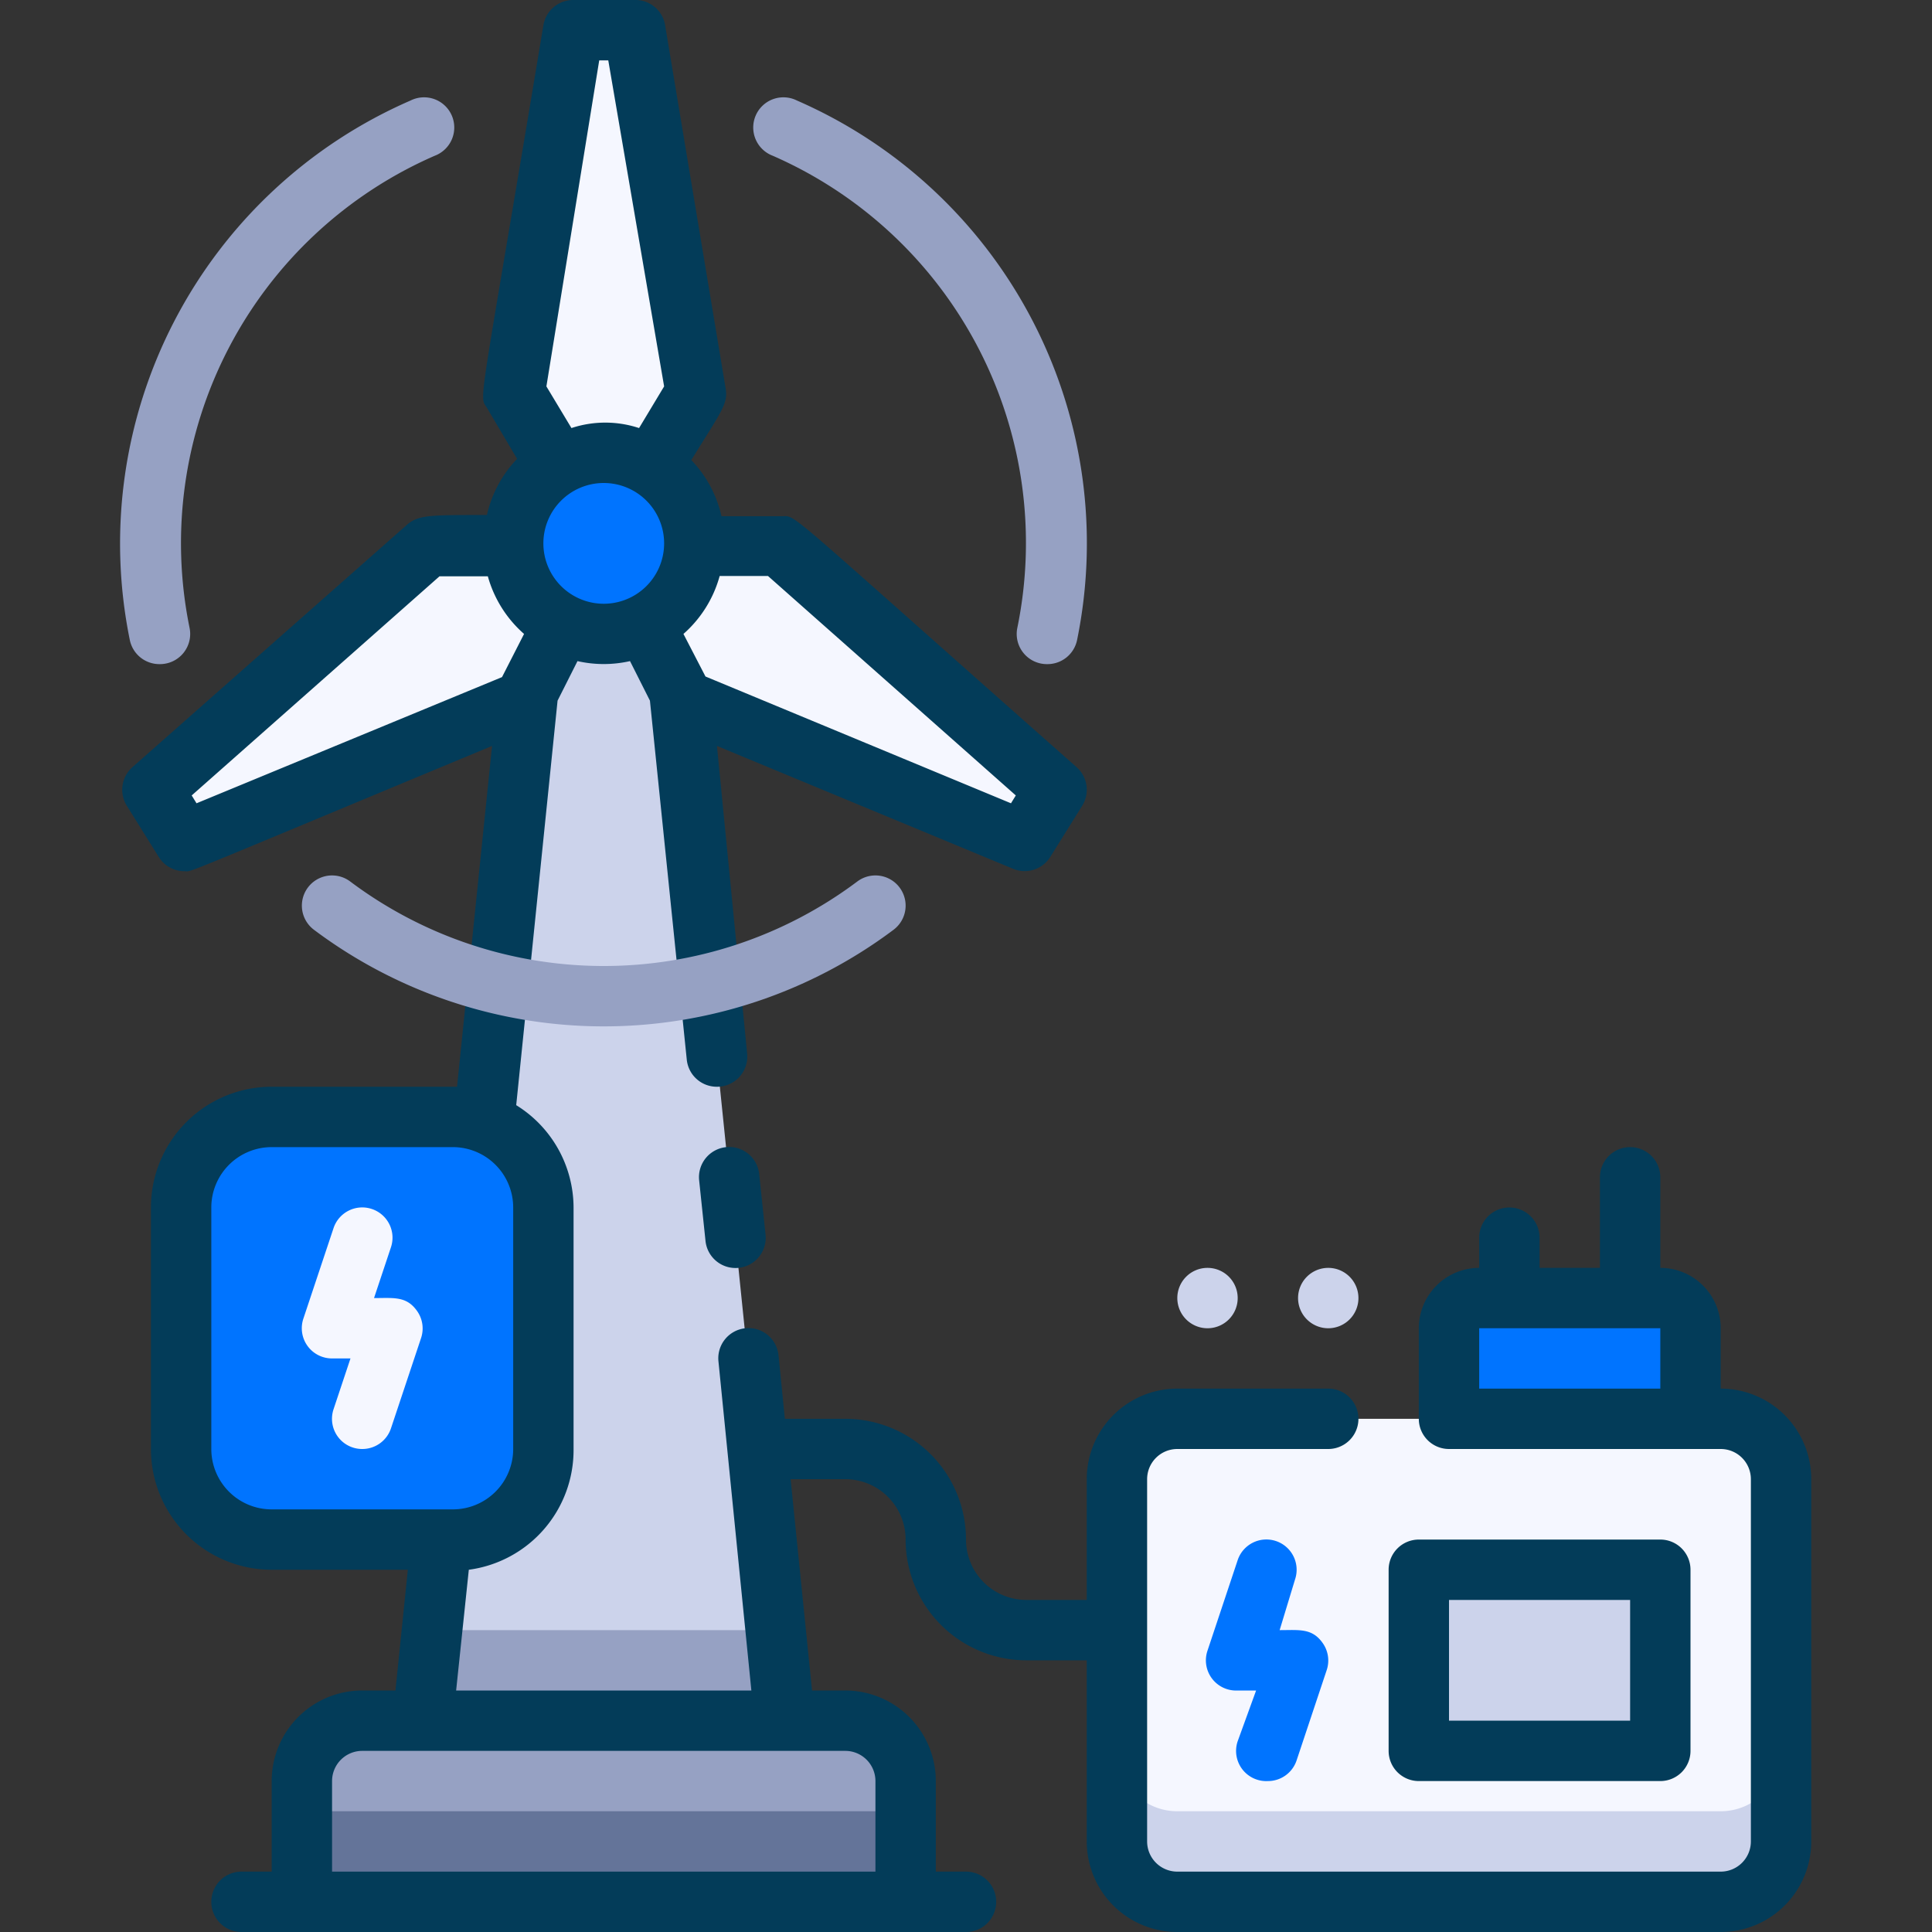
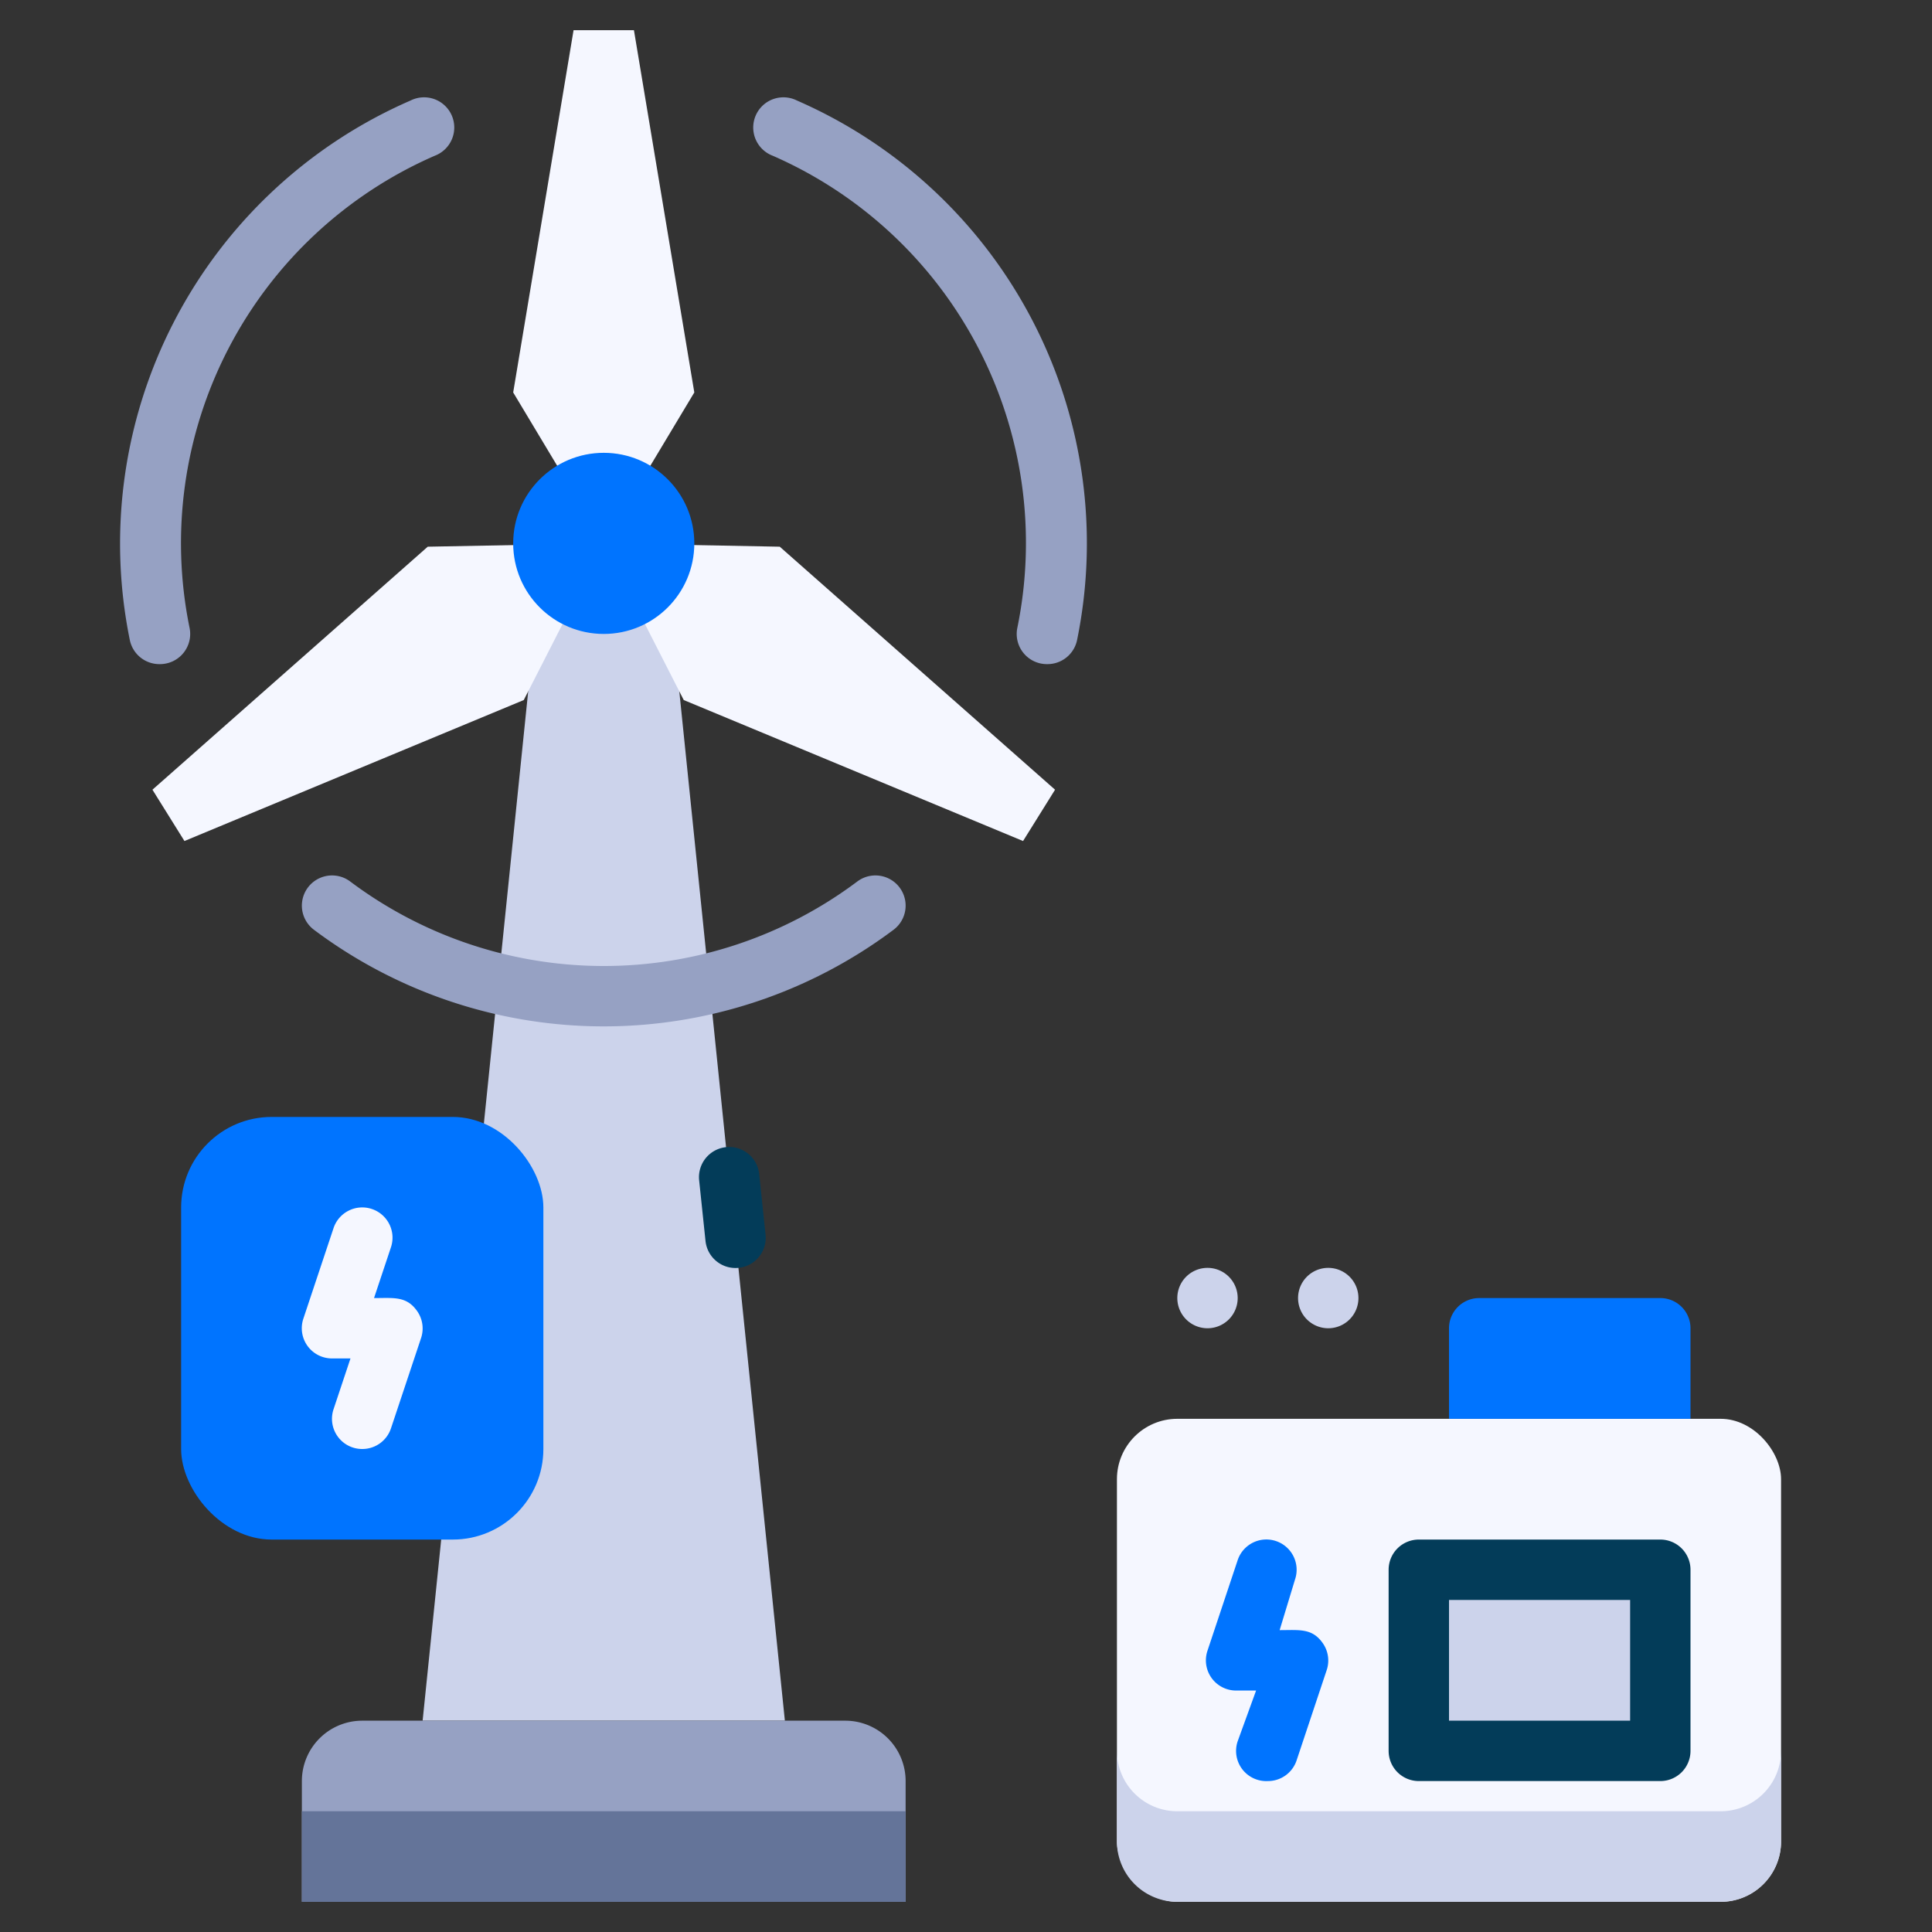
<svg xmlns="http://www.w3.org/2000/svg" height="512" viewBox="0 0 64 64" width="512">
  <rect x="0" y="0" width="64" height="64" fill="#333333" stroke="none" />
  <g id="Wind_mill" data-name="Wind mill">
    <path d="m26 57h-12l4-39h4z" fill="#ccd3eb" />
-     <path d="m14.31 54-.31 3h12l-.31-3z" fill="#96a1c3" />
    <rect fill="#0074ff" height="14" rx="3" width="12" x="6" y="37" />
    <path d="m12 48a1 1 0 0 1 -.95-1.32l.56-1.68h-.61a1 1 0 0 1 -.95-1.32l1-3a1 1 0 1 1 1.9.64l-.56 1.68c.65 0 1.07-.07 1.42.42a1 1 0 0 1 .14.9l-1 3a1 1 0 0 1 -.95.68z" fill="#f5f7ff" />
    <path d="m34.7 22a1 1 0 0 1 -1-1.2 14 14 0 0 0 -8.1-15.64 1 1 0 1 1 .8-1.83 16 16 0 0 1 9.28 17.87 1 1 0 0 1 -.98.8z" fill="#96a1c3" />
    <path d="m5.3 22a1 1 0 0 1 -1-.8 16 16 0 0 1 9.3-17.87 1 1 0 1 1 .8 1.83 14 14 0 0 0 -8.12 15.64 1 1 0 0 1 -.98 1.2z" fill="#96a1c3" />
    <path d="m23 13-3 5-3-5 2-12h2z" fill="#f5f7ff" />
    <path d="m30 63h-20v-4a2 2 0 0 1 2-2h16a2 2 0 0 1 2 2z" fill="#96a1c3" />
    <path d="m10 60h20v3h-20z" fill="#647499" />
    <path d="m14.17 18.11 5.83-.11-2.65 5.19-11.24 4.67-1.06-1.7z" fill="#f5f7ff" />
    <path d="m25.83 18.11-5.83-.11 2.65 5.19 11.24 4.67 1.06-1.7z" fill="#f5f7ff" />
    <circle cx="20" cy="18" fill="#0074ff" r="3" />
    <rect fill="#f5f7ff" height="16" rx="2" width="22" x="37" y="47" />
    <path d="m57 60h-18a2 2 0 0 1 -2-2v3a2 2 0 0 0 2 2h18a2 2 0 0 0 2-2v-3a2 2 0 0 1 -2 2z" fill="#ccd3eb" />
    <path d="m42 59a1 1 0 0 1 -1-1.32l.61-1.68h-.61a1 1 0 0 1 -1-1.32l1-3a1 1 0 1 1 1.9.64l-.51 1.68c.65 0 1.07-.07 1.42.42a1 1 0 0 1 .14.9l-1 3a1 1 0 0 1 -.95.68z" fill="#0074ff" />
    <path d="m47 52h8v6h-8z" fill="#ccd3eb" />
    <path d="m49 43h6a1 1 0 0 1 1 1v3a0 0 0 0 1 0 0h-8a0 0 0 0 1 0 0v-3a1 1 0 0 1 1-1z" fill="#0074ff" />
    <g fill="#033c59">
      <path d="m24.06 38a1 1 0 0 0 -.9 1.1l.21 2a1 1 0 0 0 1.09.9 1 1 0 0 0 .9-1.1l-.21-2a1 1 0 0 0 -1.09-.9z" />
-       <path d="m57 46v-2a2 2 0 0 0 -2-2v-3a1 1 0 0 0 -2 0v3h-2v-1a1 1 0 0 0 -2 0v1a2 2 0 0 0 -2 2v3a1 1 0 0 0 1 1h9a1 1 0 0 1 1 1v12a1 1 0 0 1 -1 1h-18a1 1 0 0 1 -1-1v-12a1 1 0 0 1 1-1h5a1 1 0 0 0 0-2h-5a3 3 0 0 0 -3 3v4h-2a2 2 0 0 1 -2-2 4 4 0 0 0 -4-4h-2l-.21-2.1a1 1 0 0 0 -1.1-.9 1 1 0 0 0 -.89 1.1l1.09 10.9h-9.78l.42-4a4 4 0 0 0 3.47-4v-8a4 4 0 0 0 -1.9-3.39l1.37-13.4.66-1.31a3.93 3.93 0 0 0 1.74 0l.66 1.31 1.22 11.89a1 1 0 0 0 1 .9 1 1 0 0 0 1-1.1l-1-10.19 9.81 4.07a1 1 0 0 0 1.23-.39l1.06-1.7a1 1 0 0 0 -.19-1.28c-9.91-8.76-9.24-8.3-9.76-8.31h-2a3.93 3.93 0 0 0 -1-1.86c1-1.62 1.22-1.86 1.14-2.36l-2-12a1 1 0 0 0 -1.04-.88h-2a1 1 0 0 0 -1 .84c-2.16 13-2.14 12.23-1.87 12.67l1 1.69a3.93 3.93 0 0 0 -1 1.86c-1.87 0-2.23 0-2.61.29l-9.13 8.06a1 1 0 0 0 -.19 1.28l1.06 1.7a1 1 0 0 0 .85.47c.29 0-.56.32 10.19-4.15l-1.16 11.29c-.61 0 2.17 0-6.14 0a4 4 0 0 0 -4 4v8a4 4 0 0 0 4 4h4.51l-.41 4h-1.1a3 3 0 0 0 -3 3v3h-1a1 1 0 0 0 0 2h24a1 1 0 0 0 0-2h-1v-3a3 3 0 0 0 -3-3h-1.1l-.71-7h1.81a2 2 0 0 1 2 2 4 4 0 0 0 4 4h2v6a3 3 0 0 0 3 3h18a3 3 0 0 0 3-3v-12a3 3 0 0 0 -3-3zm-8 0v-2h6v2zm-31-28a2 2 0 1 1 2 2 2 2 0 0 1 -2-2zm15.65 8.35-.16.26-10.12-4.2-.73-1.41a3.94 3.94 0 0 0 1.2-1.92h1.6zm-13.8-24.35h.3l1.85 10.8-.83 1.38a3.57 3.57 0 0 0 -2.24 0l-.83-1.38zm-13.5 24.35 8.21-7.26h1.6a3.94 3.94 0 0 0 1.2 1.91l-.73 1.43-10.12 4.18zm.65 21.65v-8a2 2 0 0 1 2-2h6a2 2 0 0 1 2 2v8a2 2 0 0 1 -2 2h-6a2 2 0 0 1 -2-2zm22 11v3h-18v-3a1 1 0 0 1 1-1h16a1 1 0 0 1 1 1z" />
      <path d="m47 59h8a1 1 0 0 0 1-1v-6a1 1 0 0 0 -1-1h-8a1 1 0 0 0 -1 1v6a1 1 0 0 0 1 1zm1-6h6v4h-6z" />
    </g>
    <path d="m44 44a1 1 0 1 1 1-1 1 1 0 0 1 -1 1z" fill="#ccd3eb" />
    <path d="m40 44a1 1 0 1 1 1-1 1 1 0 0 1 -1 1z" fill="#ccd3eb" />
    <path d="m10.4 30.8a1 1 0 0 1 1.2-1.6 14 14 0 0 0 16.8 0 1 1 0 1 1 1.2 1.6 16 16 0 0 1 -19.2 0z" fill="#96a1c3" />
  </g>
</svg>